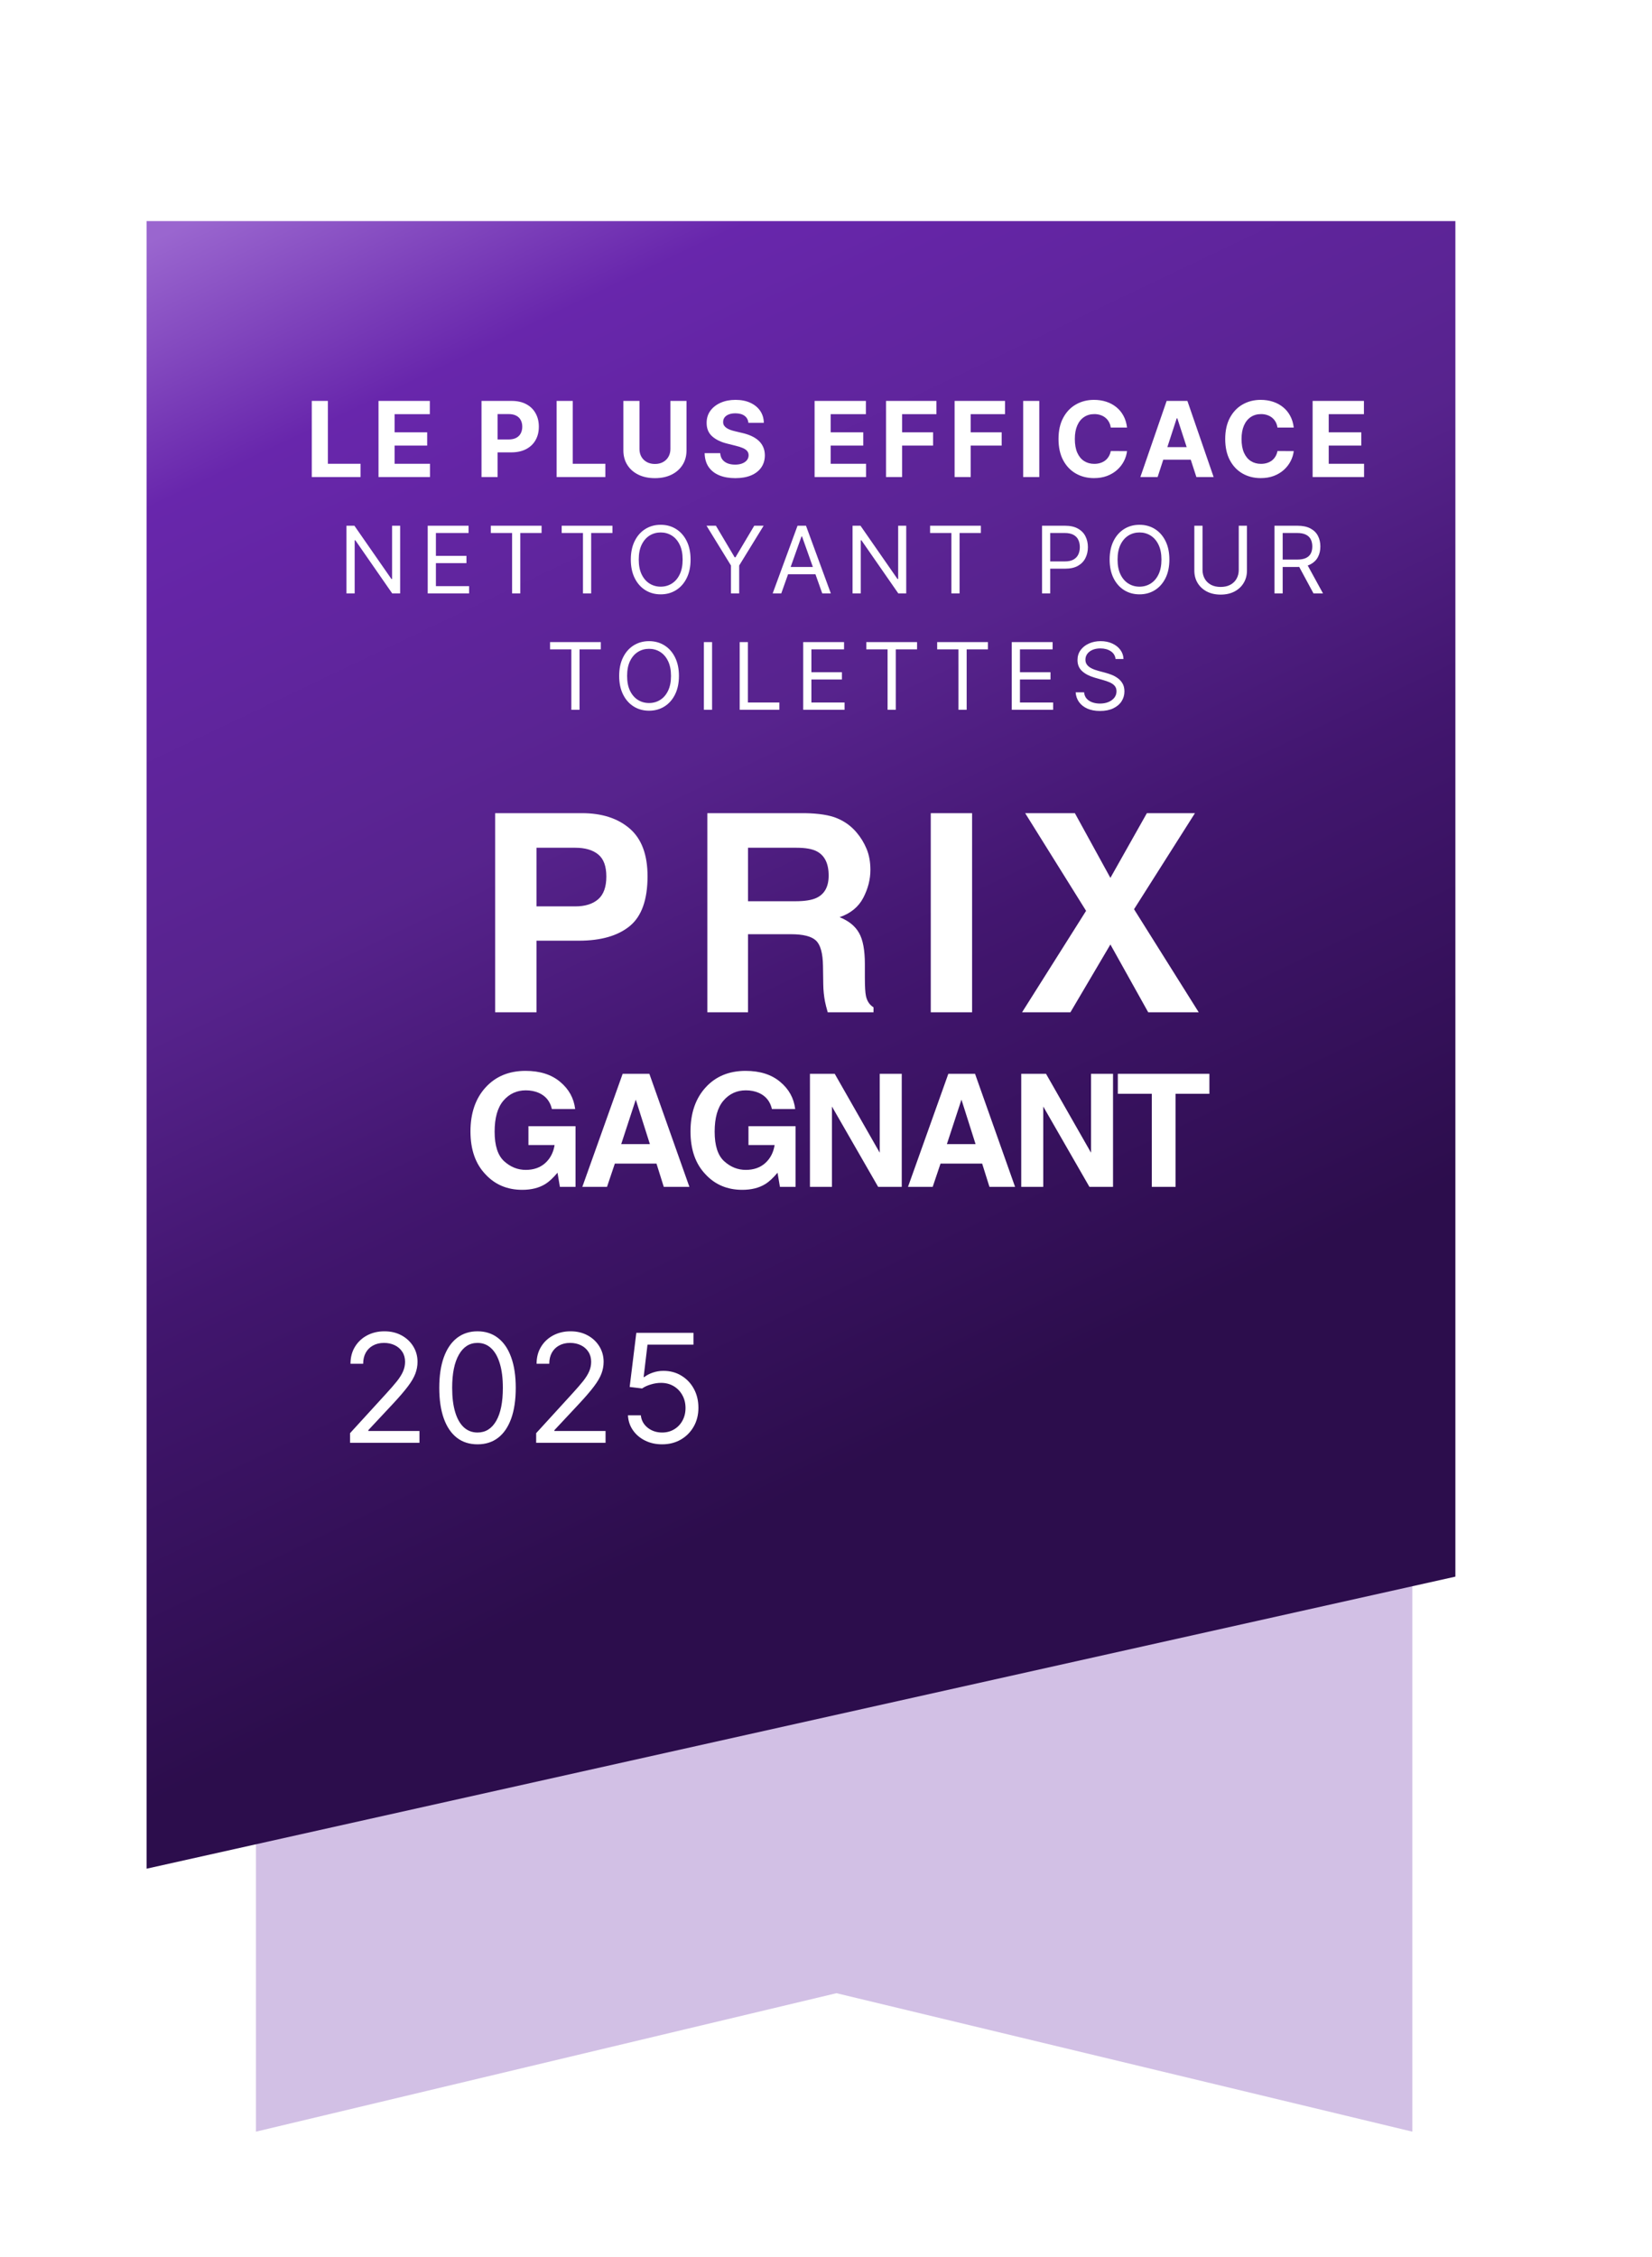
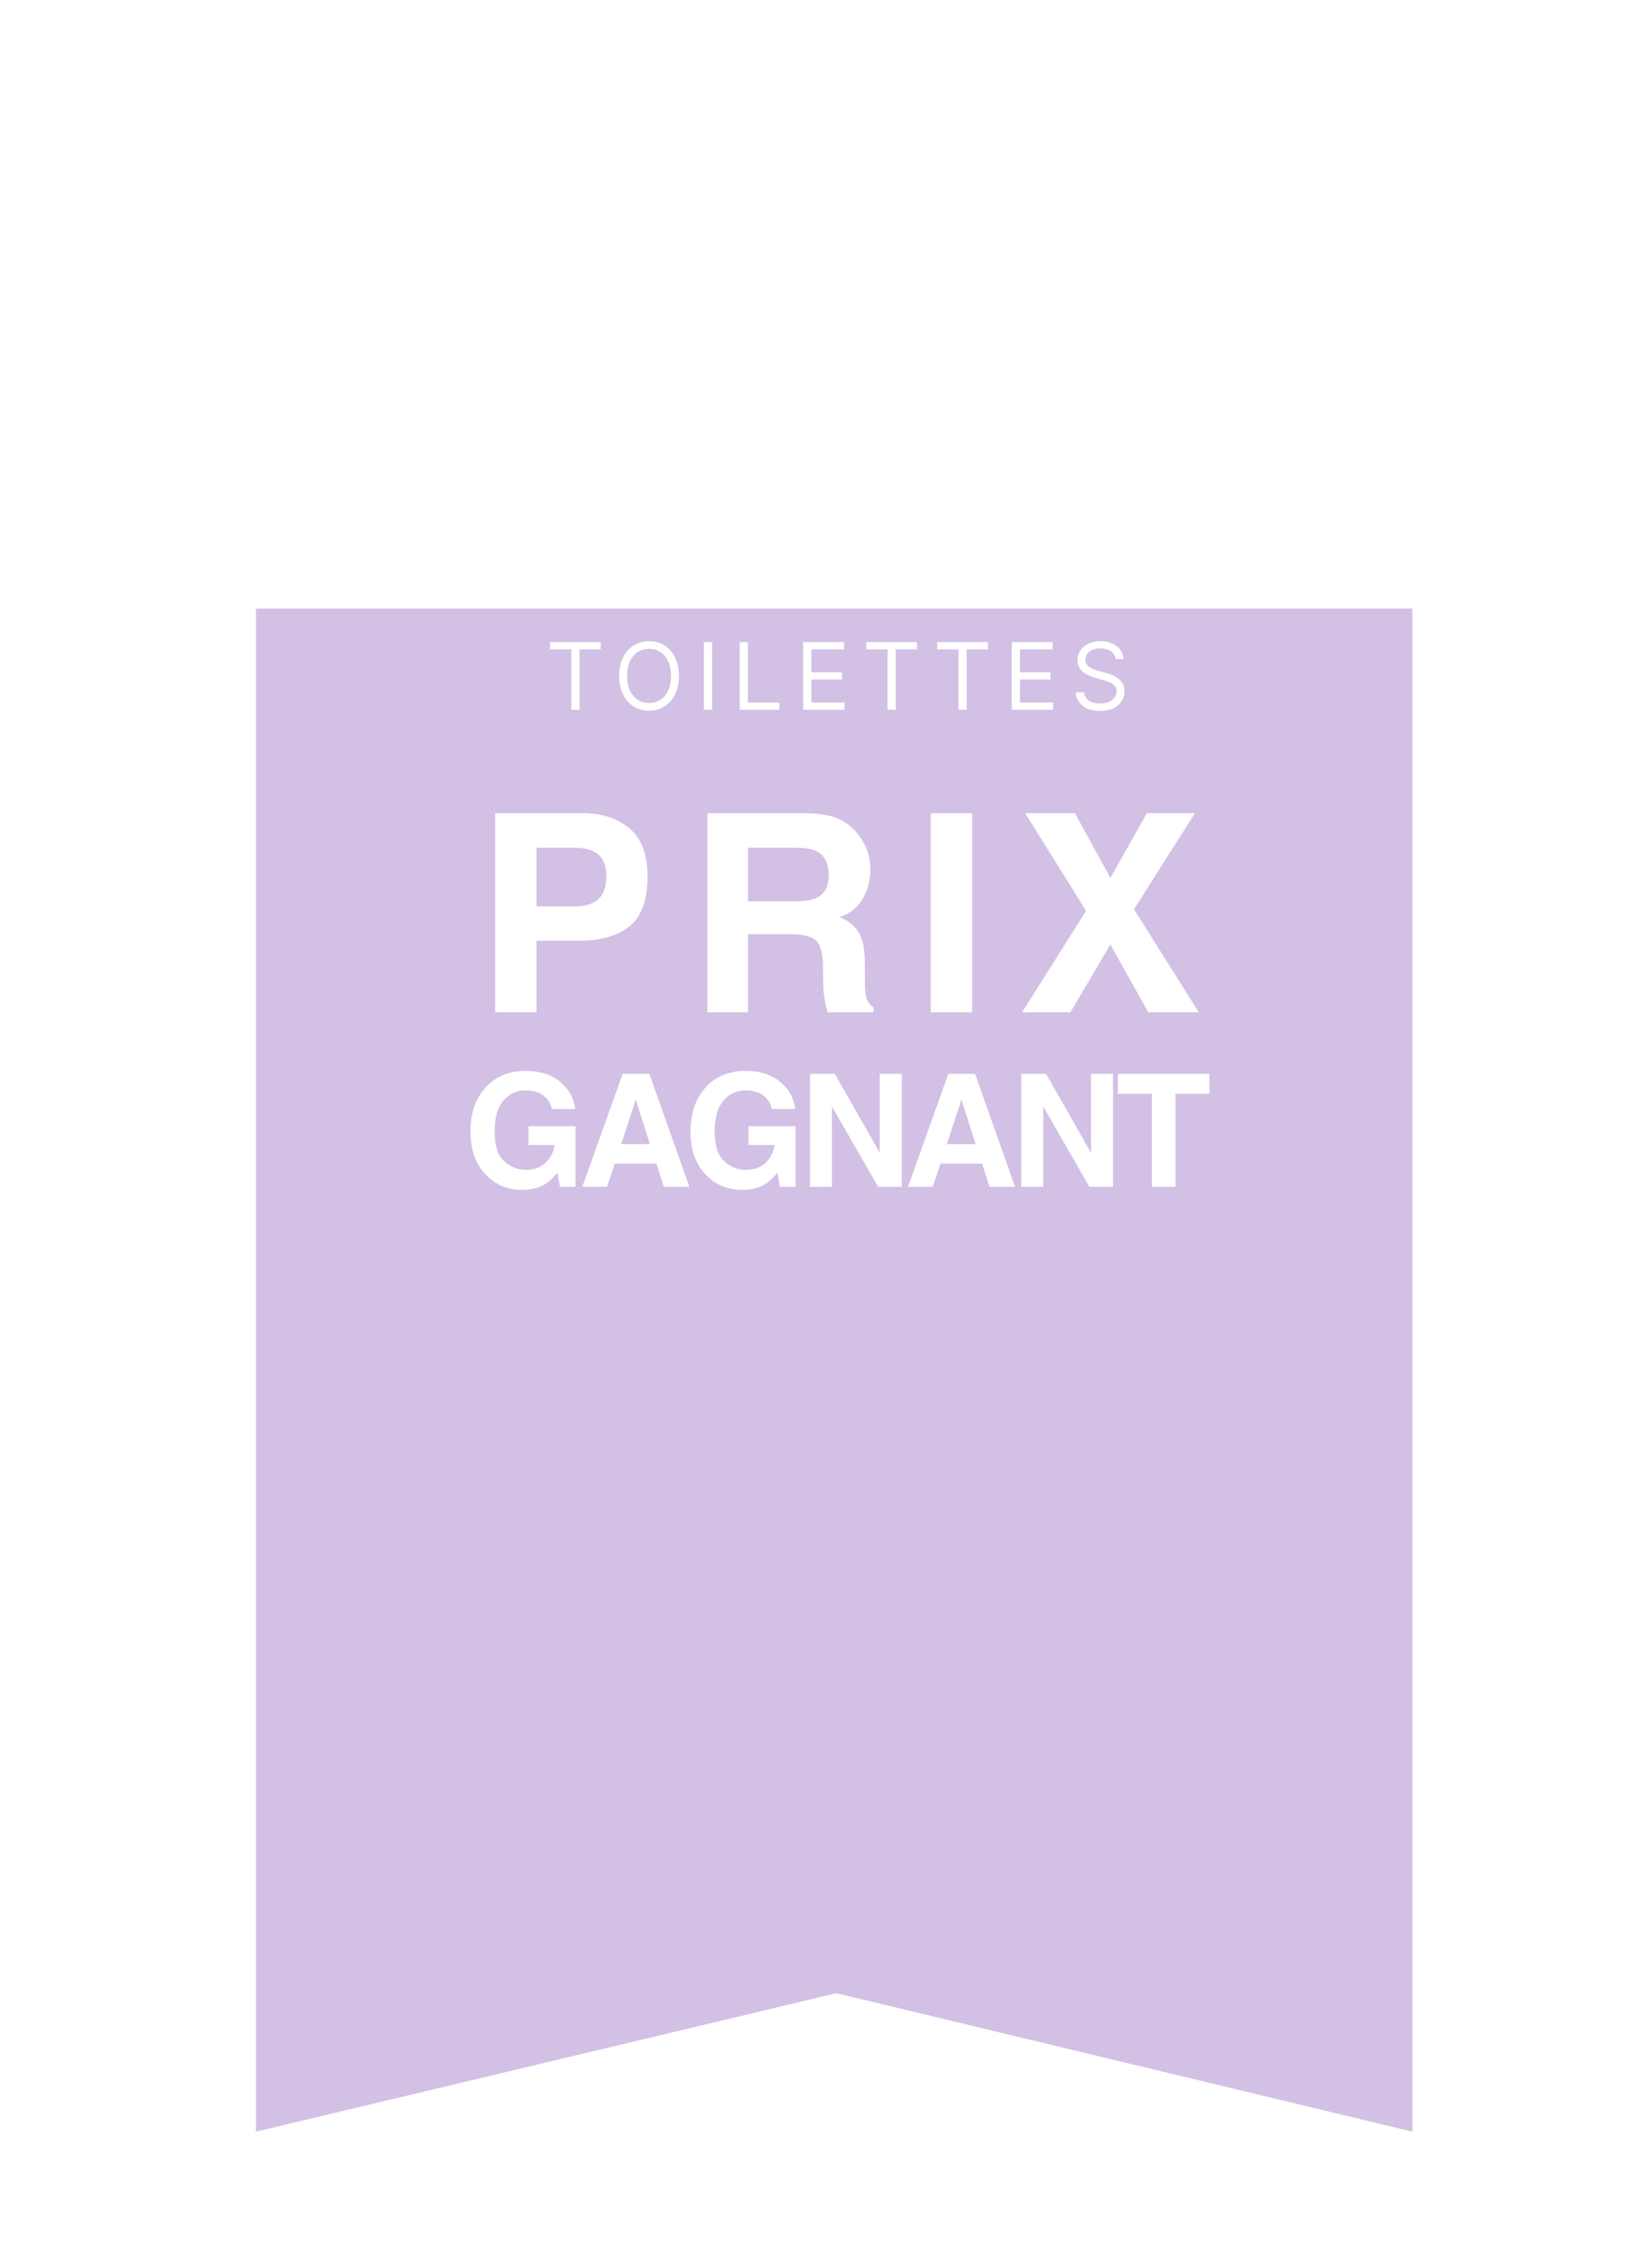
<svg xmlns="http://www.w3.org/2000/svg" width="142" height="194" viewBox="0 0 142 194" fill="none">
  <g clip-path="url(#clip0_14808_14984)">
-     <path d="M121.4 183.2L71.9 171.3L22 183.2V52.3H121.4V183.2Z" fill="#D2C0E5" />
+     <path d="M121.4 183.2L71.9 171.3L22 183.2V52.3H121.4V183.2" fill="#D2C0E5" />
    <g filter="url(#filter0_d_14808_14984)">
-       <path d="M128.5 130.7L16 155.8V14.2H128.5V130.7Z" fill="url(#paint0_linear_14808_14984)" />
-     </g>
+       </g>
    <path d="M34.395 45.182V51H33.713L30.543 46.432H30.486V51H29.781V45.182H30.463L33.645 49.761H33.702V45.182H34.395ZM36.765 51V45.182H40.276V45.807H37.469V47.773H40.094V48.398H37.469V50.375H40.322V51H36.765ZM42.188 45.807V45.182H46.552V45.807H44.722V51H44.017V45.807H42.188ZM48.281 45.807V45.182H52.644V45.807H50.815V51H50.11V45.807H48.281ZM59.359 48.091C59.359 48.705 59.248 49.235 59.026 49.682C58.805 50.129 58.501 50.474 58.114 50.716C57.728 50.958 57.287 51.08 56.791 51.08C56.294 51.08 55.853 50.958 55.467 50.716C55.08 50.474 54.776 50.129 54.555 49.682C54.333 49.235 54.222 48.705 54.222 48.091C54.222 47.477 54.333 46.947 54.555 46.5C54.776 46.053 55.08 45.708 55.467 45.466C55.853 45.224 56.294 45.102 56.791 45.102C57.287 45.102 57.728 45.224 58.114 45.466C58.501 45.708 58.805 46.053 59.026 46.5C59.248 46.947 59.359 47.477 59.359 48.091ZM58.677 48.091C58.677 47.587 58.593 47.162 58.424 46.815C58.257 46.469 58.031 46.206 57.745 46.028C57.461 45.85 57.143 45.761 56.791 45.761C56.438 45.761 56.119 45.85 55.833 46.028C55.549 46.206 55.323 46.469 55.154 46.815C54.987 47.162 54.904 47.587 54.904 48.091C54.904 48.595 54.987 49.02 55.154 49.367C55.323 49.713 55.549 49.975 55.833 50.153C56.119 50.331 56.438 50.42 56.791 50.42C57.143 50.42 57.461 50.331 57.745 50.153C58.031 49.975 58.257 49.713 58.424 49.367C58.593 49.02 58.677 48.595 58.677 48.091ZM60.73 45.182H61.537L63.15 47.898H63.218L64.832 45.182H65.639L63.537 48.602V51H62.832V48.602L60.73 45.182ZM67.155 51H66.416L68.553 45.182H69.28L71.416 51H70.678L68.939 46.102H68.894L67.155 51ZM67.428 48.727H70.405V49.352H67.428V48.727ZM77.896 45.182V51H77.215L74.044 46.432H73.987V51H73.283V45.182H73.965L77.146 49.761H77.203V45.182H77.896ZM79.948 45.807V45.182H84.312V45.807H82.482V51H81.778V45.807H79.948ZM89.569 51V45.182H91.535C91.991 45.182 92.364 45.264 92.654 45.429C92.946 45.592 93.162 45.812 93.302 46.091C93.442 46.369 93.512 46.68 93.512 47.023C93.512 47.365 93.442 47.677 93.302 47.957C93.164 48.238 92.95 48.461 92.66 48.628C92.37 48.793 91.999 48.875 91.546 48.875H90.137V48.25H91.523C91.836 48.25 92.087 48.196 92.276 48.088C92.466 47.98 92.603 47.834 92.688 47.651C92.775 47.465 92.819 47.256 92.819 47.023C92.819 46.79 92.775 46.581 92.688 46.398C92.603 46.214 92.465 46.07 92.273 45.966C92.082 45.86 91.828 45.807 91.512 45.807H90.273V51H89.569ZM100.516 48.091C100.516 48.705 100.405 49.235 100.184 49.682C99.962 50.129 99.658 50.474 99.272 50.716C98.885 50.958 98.444 51.08 97.948 51.08C97.452 51.08 97.01 50.958 96.624 50.716C96.238 50.474 95.934 50.129 95.712 49.682C95.491 49.235 95.38 48.705 95.38 48.091C95.38 47.477 95.491 46.947 95.712 46.5C95.934 46.053 96.238 45.708 96.624 45.466C97.01 45.224 97.452 45.102 97.948 45.102C98.444 45.102 98.885 45.224 99.272 45.466C99.658 45.708 99.962 46.053 100.184 46.5C100.405 46.947 100.516 47.477 100.516 48.091ZM99.834 48.091C99.834 47.587 99.75 47.162 99.582 46.815C99.415 46.469 99.189 46.206 98.903 46.028C98.618 45.85 98.3 45.761 97.948 45.761C97.596 45.761 97.276 45.85 96.991 46.028C96.707 46.206 96.48 46.469 96.312 46.815C96.145 47.162 96.062 47.587 96.062 48.091C96.062 48.595 96.145 49.02 96.312 49.367C96.48 49.713 96.707 49.975 96.991 50.153C97.276 50.331 97.596 50.42 97.948 50.42C98.3 50.42 98.618 50.331 98.903 50.153C99.189 49.975 99.415 49.713 99.582 49.367C99.75 49.02 99.834 48.595 99.834 48.091ZM106.479 45.182H107.184V49.034C107.184 49.432 107.09 49.787 106.902 50.099C106.717 50.41 106.454 50.655 106.115 50.835C105.776 51.013 105.379 51.102 104.922 51.102C104.466 51.102 104.068 51.013 103.729 50.835C103.39 50.655 103.127 50.41 102.939 50.099C102.754 49.787 102.661 49.432 102.661 49.034V45.182H103.365V48.977C103.365 49.261 103.428 49.514 103.553 49.736C103.678 49.956 103.856 50.129 104.087 50.256C104.32 50.381 104.598 50.443 104.922 50.443C105.246 50.443 105.524 50.381 105.757 50.256C105.99 50.129 106.168 49.956 106.291 49.736C106.416 49.514 106.479 49.261 106.479 48.977V45.182ZM109.55 51V45.182H111.516C111.971 45.182 112.344 45.26 112.636 45.415C112.927 45.568 113.143 45.779 113.283 46.048C113.424 46.317 113.494 46.623 113.494 46.966C113.494 47.309 113.424 47.613 113.283 47.878C113.143 48.143 112.928 48.351 112.639 48.503C112.349 48.653 111.979 48.727 111.528 48.727H109.937V48.091H111.505C111.816 48.091 112.066 48.045 112.255 47.955C112.446 47.864 112.585 47.735 112.67 47.568C112.757 47.4 112.8 47.199 112.8 46.966C112.8 46.733 112.757 46.529 112.67 46.355C112.583 46.181 112.443 46.046 112.252 45.952C112.061 45.855 111.808 45.807 111.494 45.807H110.255V51H109.55ZM112.289 48.386L113.721 51H112.903L111.494 48.386H112.289ZM47.281 55.807V55.182H51.644V55.807H49.815V61H49.11V55.807H47.281ZM58.359 58.091C58.359 58.705 58.248 59.235 58.026 59.682C57.805 60.129 57.501 60.474 57.114 60.716C56.728 60.958 56.287 61.08 55.791 61.08C55.294 61.08 54.853 60.958 54.467 60.716C54.08 60.474 53.776 60.129 53.555 59.682C53.333 59.235 53.222 58.705 53.222 58.091C53.222 57.477 53.333 56.947 53.555 56.5C53.776 56.053 54.08 55.708 54.467 55.466C54.853 55.224 55.294 55.102 55.791 55.102C56.287 55.102 56.728 55.224 57.114 55.466C57.501 55.708 57.805 56.053 58.026 56.5C58.248 56.947 58.359 57.477 58.359 58.091ZM57.677 58.091C57.677 57.587 57.593 57.162 57.424 56.815C57.257 56.469 57.031 56.206 56.745 56.028C56.461 55.85 56.143 55.761 55.791 55.761C55.438 55.761 55.119 55.85 54.833 56.028C54.549 56.206 54.323 56.469 54.154 56.815C53.987 57.162 53.904 57.587 53.904 58.091C53.904 58.595 53.987 59.02 54.154 59.367C54.323 59.713 54.549 59.975 54.833 60.153C55.119 60.331 55.438 60.42 55.791 60.42C56.143 60.42 56.461 60.331 56.745 60.153C57.031 59.975 57.257 59.713 57.424 59.367C57.593 59.02 57.677 58.595 57.677 58.091ZM61.208 55.182V61H60.503V55.182H61.208ZM63.581 61V55.182H64.285V60.375H66.99V61H63.581ZM69.04 61V55.182H72.552V55.807H69.745V57.773H72.37V58.398H69.745V60.375H72.597V61H69.04ZM74.464 55.807V55.182H78.827V55.807H76.998V61H76.293V55.807H74.464ZM80.556 55.807V55.182H84.92V55.807H83.091V61H82.386V55.807H80.556ZM86.967 61V55.182H90.479V55.807H87.672V57.773H90.297V58.398H87.672V60.375H90.524V61H86.967ZM95.89 56.636C95.856 56.349 95.718 56.125 95.476 55.966C95.233 55.807 94.936 55.727 94.584 55.727C94.326 55.727 94.101 55.769 93.907 55.852C93.716 55.936 93.567 56.05 93.459 56.196C93.353 56.342 93.299 56.508 93.299 56.693C93.299 56.849 93.336 56.982 93.41 57.094C93.486 57.204 93.583 57.295 93.7 57.369C93.817 57.441 93.941 57.501 94.069 57.548C94.198 57.594 94.317 57.631 94.424 57.659L95.015 57.818C95.167 57.858 95.335 57.913 95.521 57.983C95.709 58.053 95.888 58.149 96.058 58.27C96.23 58.389 96.372 58.543 96.484 58.73C96.596 58.918 96.652 59.148 96.652 59.42C96.652 59.735 96.569 60.019 96.405 60.273C96.242 60.526 96.003 60.728 95.689 60.878C95.376 61.028 94.996 61.102 94.549 61.102C94.133 61.102 93.772 61.035 93.467 60.901C93.164 60.766 92.925 60.579 92.751 60.338C92.579 60.097 92.481 59.818 92.459 59.5H93.186C93.205 59.72 93.279 59.901 93.407 60.045C93.538 60.188 93.703 60.294 93.902 60.364C94.103 60.432 94.319 60.466 94.549 60.466C94.819 60.466 95.06 60.422 95.274 60.335C95.488 60.246 95.657 60.123 95.782 59.966C95.907 59.807 95.97 59.621 95.97 59.409C95.97 59.216 95.916 59.059 95.808 58.938C95.7 58.816 95.558 58.718 95.382 58.642C95.206 58.566 95.015 58.5 94.811 58.443L94.095 58.239C93.64 58.108 93.281 57.921 93.015 57.679C92.75 57.437 92.618 57.119 92.618 56.727C92.618 56.401 92.706 56.117 92.882 55.875C93.06 55.631 93.299 55.441 93.598 55.307C93.899 55.17 94.235 55.102 94.606 55.102C94.981 55.102 95.315 55.169 95.606 55.304C95.898 55.437 96.129 55.618 96.299 55.849C96.472 56.081 96.563 56.343 96.572 56.636H95.89Z" fill="white" />
-     <path d="M30.09 124V123.169L33.211 119.753C33.578 119.353 33.879 119.005 34.116 118.71C34.353 118.411 34.529 118.131 34.642 117.869C34.759 117.605 34.818 117.328 34.818 117.038C34.818 116.706 34.738 116.418 34.578 116.175C34.421 115.932 34.205 115.744 33.931 115.612C33.657 115.48 33.35 115.413 33.008 115.413C32.645 115.413 32.328 115.489 32.057 115.64C31.789 115.787 31.582 115.995 31.434 116.263C31.289 116.531 31.217 116.844 31.217 117.205H30.127C30.127 116.651 30.255 116.164 30.511 115.746C30.766 115.327 31.114 115.001 31.554 114.767C31.997 114.533 32.494 114.416 33.045 114.416C33.599 114.416 34.09 114.533 34.518 114.767C34.946 115.001 35.281 115.316 35.524 115.713C35.767 116.11 35.889 116.552 35.889 117.038C35.889 117.386 35.826 117.726 35.7 118.059C35.576 118.388 35.361 118.756 35.053 119.162C34.748 119.565 34.325 120.058 33.784 120.639L31.66 122.911V122.984H36.055V124H30.09ZM41.045 124.129C40.35 124.129 39.757 123.94 39.268 123.561C38.779 123.18 38.405 122.627 38.146 121.904C37.888 121.178 37.758 120.301 37.758 119.273C37.758 118.251 37.888 117.378 38.146 116.655C38.408 115.929 38.783 115.375 39.273 114.993C39.765 114.609 40.356 114.416 41.045 114.416C41.735 114.416 42.324 114.609 42.813 114.993C43.306 115.375 43.681 115.929 43.94 116.655C44.202 117.378 44.332 118.251 44.332 119.273C44.332 120.301 44.203 121.178 43.945 121.904C43.686 122.627 43.312 123.18 42.823 123.561C42.333 123.94 41.741 124.129 41.045 124.129ZM41.045 123.114C41.735 123.114 42.27 122.781 42.652 122.116C43.034 121.452 43.224 120.504 43.224 119.273C43.224 118.454 43.137 117.757 42.961 117.181C42.789 116.606 42.54 116.167 42.213 115.866C41.89 115.564 41.501 115.413 41.045 115.413C40.362 115.413 39.828 115.75 39.444 116.424C39.059 117.095 38.866 118.045 38.866 119.273C38.866 120.091 38.953 120.787 39.125 121.359C39.297 121.932 39.545 122.367 39.868 122.666C40.194 122.964 40.587 123.114 41.045 123.114ZM46.087 124V123.169L49.207 119.753C49.574 119.353 49.875 119.005 50.112 118.71C50.349 118.411 50.525 118.131 50.639 117.869C50.755 117.605 50.814 117.328 50.814 117.038C50.814 116.706 50.734 116.418 50.574 116.175C50.417 115.932 50.201 115.744 49.928 115.612C49.654 115.48 49.346 115.413 49.004 115.413C48.641 115.413 48.324 115.489 48.053 115.64C47.785 115.787 47.578 115.995 47.43 116.263C47.285 116.531 47.213 116.844 47.213 117.205H46.123C46.123 116.651 46.251 116.164 46.507 115.746C46.762 115.327 47.11 115.001 47.55 114.767C47.993 114.533 48.49 114.416 49.041 114.416C49.595 114.416 50.086 114.533 50.514 114.767C50.942 115.001 51.277 115.316 51.52 115.713C51.763 116.11 51.885 116.552 51.885 117.038C51.885 117.386 51.822 117.726 51.696 118.059C51.572 118.388 51.357 118.756 51.049 119.162C50.745 119.565 50.322 120.058 49.78 120.639L47.656 122.911V122.984H52.051V124H46.087ZM56.912 124.129C56.371 124.129 55.883 124.022 55.449 123.806C55.015 123.591 54.667 123.295 54.406 122.92C54.144 122.544 54.001 122.116 53.976 121.636H55.084C55.127 122.064 55.321 122.418 55.666 122.698C56.014 122.975 56.429 123.114 56.912 123.114C57.3 123.114 57.645 123.023 57.946 122.841C58.251 122.66 58.489 122.41 58.662 122.093C58.837 121.773 58.925 121.412 58.925 121.009C58.925 120.596 58.834 120.228 58.653 119.905C58.474 119.579 58.228 119.322 57.914 119.134C57.6 118.946 57.242 118.851 56.838 118.848C56.549 118.845 56.252 118.89 55.947 118.982C55.643 119.071 55.392 119.187 55.195 119.328L54.124 119.199L54.696 114.545H59.608V115.561H55.657L55.324 118.349H55.38C55.574 118.196 55.817 118.068 56.109 117.966C56.401 117.865 56.706 117.814 57.023 117.814C57.602 117.814 58.117 117.952 58.57 118.229C59.025 118.503 59.382 118.879 59.641 119.356C59.902 119.833 60.033 120.378 60.033 120.99C60.033 121.593 59.898 122.132 59.627 122.606C59.359 123.077 58.99 123.449 58.519 123.723C58.048 123.994 57.512 124.129 56.912 124.129Z" fill="white" />
    <path d="M26.799 41V34.455H28.183V39.859H30.989V41H26.799ZM32.535 41V34.455H36.946V35.596H33.919V37.155H36.719V38.296H33.919V39.859H36.959V41H32.535ZM41.389 41V34.455H43.972C44.468 34.455 44.891 34.549 45.24 34.739C45.59 34.926 45.856 35.188 46.039 35.522C46.225 35.854 46.317 36.238 46.317 36.673C46.317 37.107 46.224 37.491 46.036 37.823C45.849 38.156 45.577 38.414 45.221 38.6C44.867 38.785 44.439 38.878 43.936 38.878H42.29V37.769H43.713C43.979 37.769 44.199 37.723 44.371 37.631C44.546 37.538 44.676 37.409 44.761 37.245C44.848 37.078 44.892 36.888 44.892 36.673C44.892 36.455 44.848 36.266 44.761 36.104C44.676 35.94 44.546 35.813 44.371 35.723C44.196 35.632 43.975 35.586 43.706 35.586H42.773V41H41.389ZM47.846 41V34.455H49.23V39.859H52.036V41H47.846ZM57.626 34.455H59.01V38.705C59.01 39.182 58.896 39.6 58.668 39.958C58.442 40.316 58.125 40.595 57.718 40.795C57.312 40.994 56.837 41.093 56.296 41.093C55.753 41.093 55.278 40.994 54.871 40.795C54.464 40.595 54.147 40.316 53.922 39.958C53.696 39.6 53.583 39.182 53.583 38.705V34.455H54.967V38.587C54.967 38.836 55.021 39.058 55.13 39.252C55.24 39.446 55.396 39.598 55.596 39.709C55.797 39.82 56.03 39.875 56.296 39.875C56.565 39.875 56.798 39.82 56.996 39.709C57.196 39.598 57.351 39.446 57.459 39.252C57.57 39.058 57.626 38.836 57.626 38.587V34.455ZM64.329 36.337C64.303 36.079 64.194 35.879 64 35.736C63.806 35.593 63.543 35.522 63.21 35.522C62.984 35.522 62.794 35.554 62.638 35.618C62.483 35.68 62.363 35.766 62.28 35.877C62.199 35.988 62.159 36.113 62.159 36.254C62.155 36.371 62.179 36.473 62.232 36.561C62.288 36.648 62.363 36.724 62.459 36.788C62.555 36.849 62.666 36.904 62.792 36.951C62.917 36.995 63.052 37.034 63.194 37.066L63.782 37.206C64.068 37.27 64.33 37.355 64.569 37.462C64.807 37.569 65.014 37.7 65.189 37.855C65.363 38.011 65.499 38.194 65.595 38.405C65.693 38.616 65.743 38.858 65.745 39.13C65.743 39.531 65.64 39.878 65.438 40.172C65.238 40.464 64.948 40.691 64.569 40.853C64.192 41.013 63.737 41.093 63.204 41.093C62.676 41.093 62.215 41.012 61.823 40.85C61.433 40.688 61.129 40.448 60.909 40.131C60.692 39.811 60.578 39.416 60.567 38.945H61.906C61.921 39.164 61.984 39.348 62.095 39.495C62.208 39.64 62.358 39.749 62.546 39.824C62.735 39.896 62.949 39.932 63.188 39.932C63.422 39.932 63.626 39.898 63.798 39.83C63.973 39.762 64.108 39.667 64.204 39.546C64.3 39.424 64.348 39.285 64.348 39.127C64.348 38.98 64.305 38.856 64.217 38.756C64.132 38.656 64.006 38.571 63.84 38.501C63.676 38.43 63.475 38.367 63.236 38.309L62.523 38.13C61.971 37.996 61.536 37.786 61.216 37.5C60.896 37.215 60.738 36.83 60.74 36.347C60.738 35.95 60.843 35.604 61.056 35.308C61.271 35.012 61.566 34.781 61.941 34.614C62.316 34.448 62.743 34.365 63.22 34.365C63.706 34.365 64.13 34.448 64.492 34.614C64.856 34.781 65.14 35.012 65.342 35.308C65.544 35.604 65.649 35.947 65.655 36.337H64.329ZM70.019 41V34.455H74.429V35.596H71.403V37.155H74.202V38.296H71.403V39.859H74.442V41H70.019ZM76.159 41V34.455H80.493V35.596H77.543V37.155H80.206V38.296H77.543V41H76.159ZM82.054 41V34.455H86.388V35.596H83.438V37.155H86.1V38.296H83.438V41H82.054ZM89.333 34.455V41H87.949V34.455H89.333ZM96.876 36.746H95.477C95.451 36.565 95.399 36.404 95.32 36.264C95.241 36.121 95.14 35.999 95.016 35.899C94.893 35.799 94.75 35.722 94.588 35.669C94.428 35.616 94.255 35.589 94.067 35.589C93.728 35.589 93.433 35.673 93.182 35.842C92.93 36.008 92.735 36.251 92.597 36.57C92.458 36.888 92.389 37.273 92.389 37.727C92.389 38.194 92.458 38.586 92.597 38.903C92.737 39.221 92.933 39.461 93.185 39.623C93.436 39.784 93.727 39.865 94.058 39.865C94.243 39.865 94.414 39.841 94.572 39.792C94.732 39.743 94.874 39.672 94.997 39.578C95.121 39.482 95.223 39.366 95.304 39.229C95.387 39.093 95.445 38.938 95.477 38.763L96.876 38.769C96.84 39.07 96.75 39.359 96.605 39.639C96.462 39.916 96.269 40.164 96.026 40.383C95.785 40.6 95.498 40.773 95.163 40.901C94.831 41.027 94.455 41.09 94.035 41.09C93.451 41.09 92.929 40.957 92.469 40.693C92.011 40.429 91.649 40.047 91.382 39.546C91.118 39.045 90.986 38.439 90.986 37.727C90.986 37.014 91.12 36.406 91.389 35.906C91.657 35.405 92.022 35.023 92.482 34.761C92.942 34.497 93.46 34.365 94.035 34.365C94.414 34.365 94.766 34.418 95.09 34.525C95.416 34.631 95.704 34.787 95.956 34.992C96.207 35.194 96.412 35.442 96.57 35.736C96.729 36.03 96.832 36.367 96.876 36.746ZM99.504 41H98.021L100.281 34.455H102.064L104.32 41H102.837L101.198 35.95H101.147L99.504 41ZM99.411 38.427H102.914V39.508H99.411V38.427ZM111.206 36.746H109.806C109.78 36.565 109.728 36.404 109.649 36.264C109.57 36.121 109.469 35.999 109.346 35.899C109.222 35.799 109.079 35.722 108.917 35.669C108.758 35.616 108.584 35.589 108.396 35.589C108.058 35.589 107.763 35.673 107.511 35.842C107.26 36.008 107.065 36.251 106.926 36.57C106.788 36.888 106.718 37.273 106.718 37.727C106.718 38.194 106.788 38.586 106.926 38.903C107.067 39.221 107.263 39.461 107.514 39.623C107.766 39.784 108.057 39.865 108.387 39.865C108.572 39.865 108.744 39.841 108.901 39.792C109.061 39.743 109.203 39.672 109.326 39.578C109.45 39.482 109.552 39.366 109.633 39.229C109.716 39.093 109.774 38.938 109.806 38.763L111.206 38.769C111.169 39.07 111.079 39.359 110.934 39.639C110.791 39.916 110.598 40.164 110.356 40.383C110.115 40.6 109.827 40.773 109.493 40.901C109.16 41.027 108.784 41.09 108.364 41.09C107.781 41.09 107.259 40.957 106.798 40.693C106.34 40.429 105.978 40.047 105.712 39.546C105.448 39.045 105.315 38.439 105.315 37.727C105.315 37.014 105.45 36.406 105.718 35.906C105.987 35.405 106.351 35.023 106.811 34.761C107.271 34.497 107.789 34.365 108.364 34.365C108.744 34.365 109.095 34.418 109.419 34.525C109.745 34.631 110.034 34.787 110.285 34.992C110.537 35.194 110.741 35.442 110.899 35.736C111.059 36.03 111.161 36.367 111.206 36.746ZM112.828 41V34.455H117.239V35.596H114.212V37.155H117.012V38.296H114.212V39.859H117.251V41H112.828Z" fill="white" />
    <path d="M49.75 80.846H46.116V87H42.563V69.885H50.017C51.736 69.885 53.106 70.326 54.128 71.209C55.15 72.091 55.66 73.457 55.66 75.307C55.66 77.328 55.15 78.756 54.128 79.592C53.106 80.428 51.647 80.846 49.75 80.846ZM51.422 77.281C51.887 76.871 52.119 76.221 52.119 75.331C52.119 74.44 51.883 73.806 51.411 73.426C50.946 73.047 50.292 72.857 49.449 72.857H46.116V77.897H49.449C50.292 77.897 50.95 77.692 51.422 77.281ZM67.989 80.289H64.297V87H60.802V69.885H69.197C70.397 69.908 71.318 70.055 71.96 70.326C72.611 70.597 73.16 70.996 73.609 71.522C73.981 71.956 74.275 72.436 74.492 72.962C74.709 73.488 74.817 74.088 74.817 74.762C74.817 75.575 74.612 76.376 74.201 77.165C73.791 77.947 73.114 78.501 72.169 78.826C72.959 79.143 73.516 79.596 73.842 80.184C74.174 80.765 74.341 81.655 74.341 82.855V84.004C74.341 84.786 74.372 85.316 74.434 85.595C74.527 86.036 74.743 86.361 75.084 86.57V87H71.148C71.039 86.621 70.962 86.315 70.915 86.083C70.823 85.603 70.772 85.111 70.765 84.608L70.741 83.017C70.726 81.926 70.525 81.198 70.138 80.834C69.758 80.471 69.042 80.289 67.989 80.289ZM70.161 77.177C70.873 76.852 71.229 76.209 71.229 75.249C71.229 74.212 70.885 73.515 70.196 73.159C69.809 72.958 69.228 72.857 68.454 72.857H64.297V77.456H68.349C69.154 77.456 69.758 77.363 70.161 77.177ZM80.005 69.885H83.558V87H80.005V69.885ZM103.039 87H98.697L95.446 81.171L92.009 87H87.852L93.356 78.28L88.119 69.885H92.392L95.446 75.447L98.581 69.885H102.714L97.478 78.141L103.039 87ZM46.867 101.763C46.331 102.092 45.672 102.257 44.889 102.257C43.602 102.257 42.547 101.811 41.725 100.919C40.868 100.022 40.44 98.796 40.44 97.241C40.44 95.668 40.873 94.406 41.738 93.457C42.604 92.508 43.749 92.033 45.173 92.033C46.408 92.033 47.398 92.347 48.146 92.976C48.897 93.6 49.328 94.38 49.438 95.316H47.44C47.286 94.652 46.911 94.189 46.313 93.925C45.979 93.78 45.608 93.707 45.199 93.707C44.417 93.707 43.773 94.004 43.268 94.597C42.767 95.186 42.516 96.074 42.516 97.26C42.516 98.456 42.789 99.302 43.334 99.798C43.879 100.295 44.498 100.543 45.193 100.543C45.874 100.543 46.432 100.348 46.867 99.957C47.302 99.561 47.57 99.045 47.671 98.407H45.423V96.786H49.471V102H48.126L47.922 100.787C47.53 101.249 47.179 101.574 46.867 101.763ZM56.429 100.003H52.849L52.177 102H50.055L53.522 92.284H55.816L59.257 102H57.055L56.429 100.003ZM55.862 98.328L54.649 94.505L53.397 98.328H55.862ZM65.78 101.763C65.244 102.092 64.585 102.257 63.802 102.257C62.515 102.257 61.46 101.811 60.638 100.919C59.781 100.022 59.353 98.796 59.353 97.241C59.353 95.668 59.786 94.406 60.652 93.457C61.517 92.508 62.662 92.033 64.086 92.033C65.321 92.033 66.312 92.347 67.059 92.976C67.81 93.6 68.241 94.38 68.351 95.316H66.353C66.2 94.652 65.824 94.189 65.226 93.925C64.892 93.78 64.521 93.707 64.112 93.707C63.33 93.707 62.686 94.004 62.181 94.597C61.68 95.186 61.429 96.074 61.429 97.26C61.429 98.456 61.702 99.302 62.247 99.798C62.792 100.295 63.411 100.543 64.106 100.543C64.787 100.543 65.345 100.348 65.78 99.957C66.215 99.561 66.483 99.045 66.584 98.407H64.336V96.786H68.384V102H67.039L66.835 100.787C66.444 101.249 66.092 101.574 65.78 101.763ZM77.511 102H75.481L71.512 95.098V102H69.62V92.284H71.749L75.619 99.067V92.284H77.511V102ZM84.423 100.003H80.844L80.171 102H78.049L81.516 92.284H83.81L87.251 102H85.049L84.423 100.003ZM83.856 98.328L82.643 94.505L81.391 98.328H83.856ZM95.672 102H93.642L89.674 95.098V102H87.782V92.284H89.911L93.781 99.067V92.284H95.672V102ZM103.956 92.284V94.004H101.049V102H99.005V94.004H96.085V92.284H103.956Z" fill="white" />
  </g>
  <defs>
    <filter id="filter0_d_14808_14984" x="5.8" y="12.2" width="126.1" height="155.2" filterUnits="userSpaceOnUse" color-interpolation-filters="sRGB">
      <feFlood flood-opacity="0" result="BackgroundImageFix" />
      <feColorMatrix in="SourceAlpha" type="matrix" values="0 0 0 0 0 0 0 0 0 0 0 0 0 0 0 0 0 0 127 0" result="hardAlpha" />
      <feOffset dx="-3.4" dy="4.8" />
      <feGaussianBlur stdDeviation="3.4" />
      <feColorMatrix type="matrix" values="0 0 0 0 0.137 0 0 0 0 0.122 0 0 0 0 0.125 0 0 0 0.2 0" />
      <feBlend mode="normal" in2="BackgroundImageFix" result="effect1_dropShadow_14808_14984" />
      <feBlend mode="normal" in="SourceGraphic" in2="effect1_dropShadow_14808_14984" result="shape" />
    </filter>
    <linearGradient id="paint0_linear_14808_14984" x1="14.8" y1="-35.5" x2="116.1" y2="176.8" gradientUnits="userSpaceOnUse">
      <stop offset="0.2" stop-color="#9A66CF" />
      <stop offset="0.288" stop-color="#6826AC" />
      <stop offset="0.455" stop-color="#57238D" />
      <stop offset="0.556" stop-color="#42166F" />
      <stop offset="0.716" stop-color="#2C0D4C" />
      <stop offset="1" stop-color="#2C0D4C" />
    </linearGradient>
    <clipPath id="clip0_14808_14984">
      <rect width="141.9" height="194" fill="white" />
    </clipPath>
  </defs>
</svg>